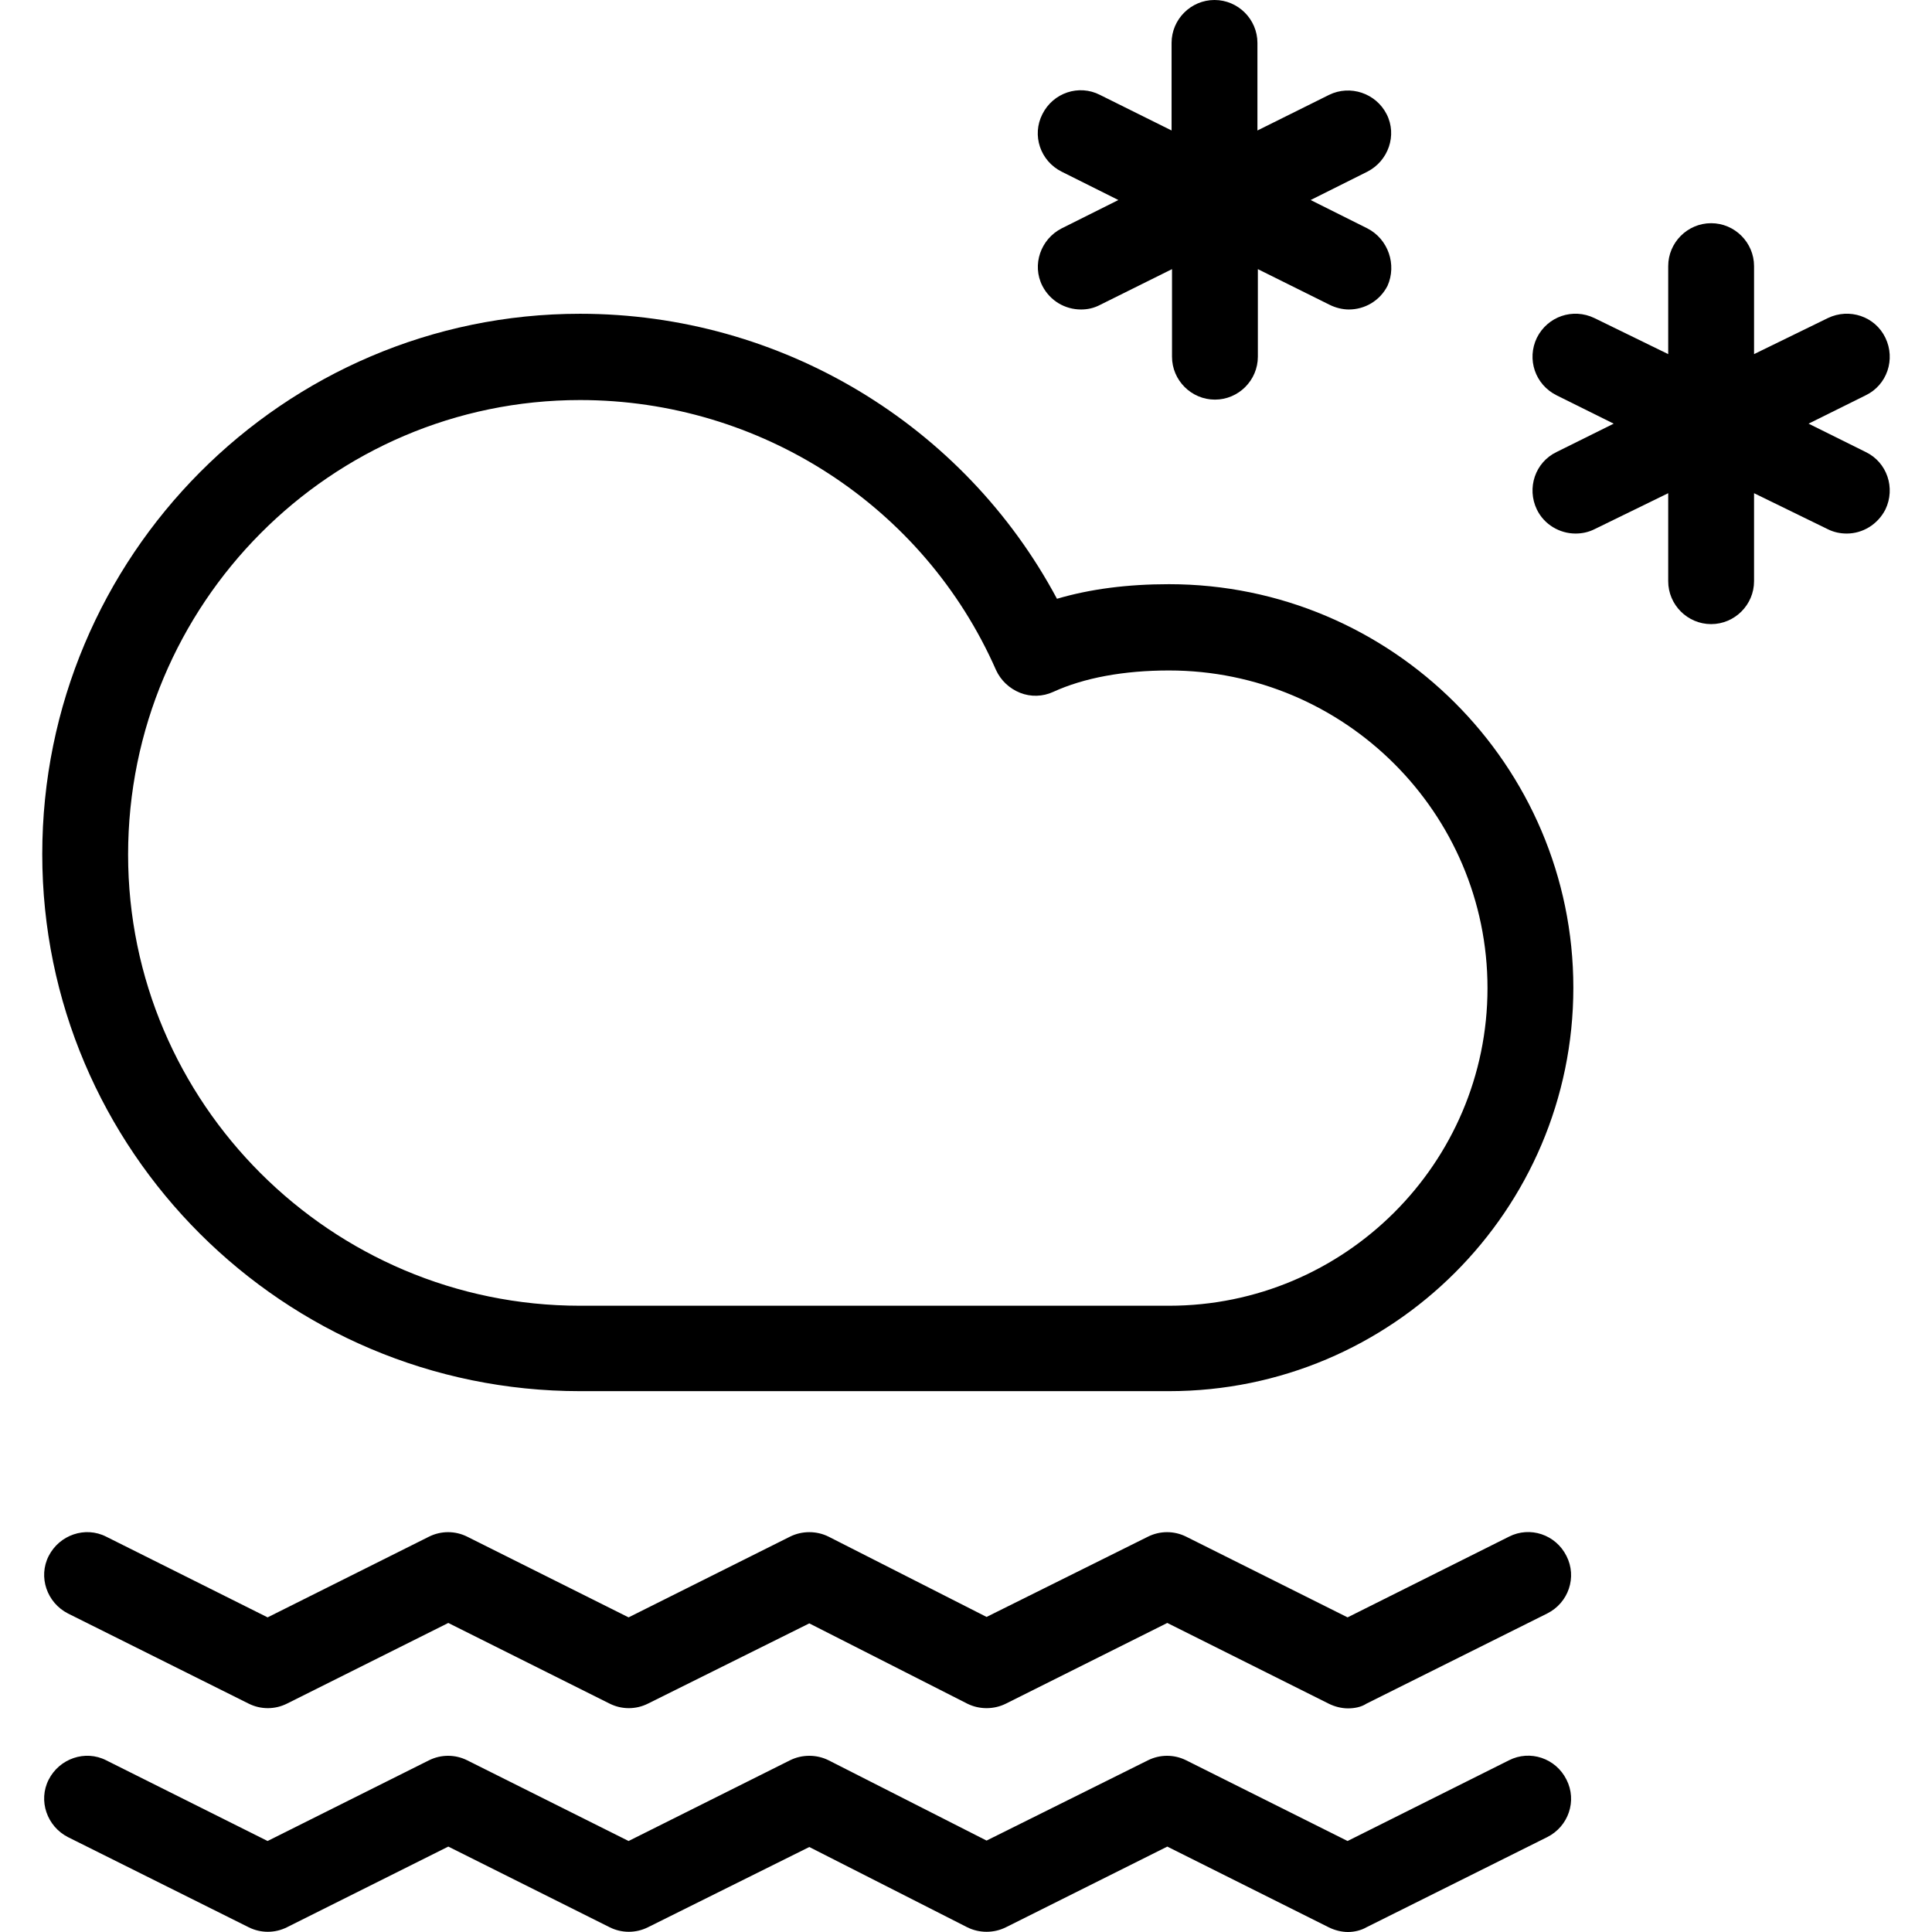
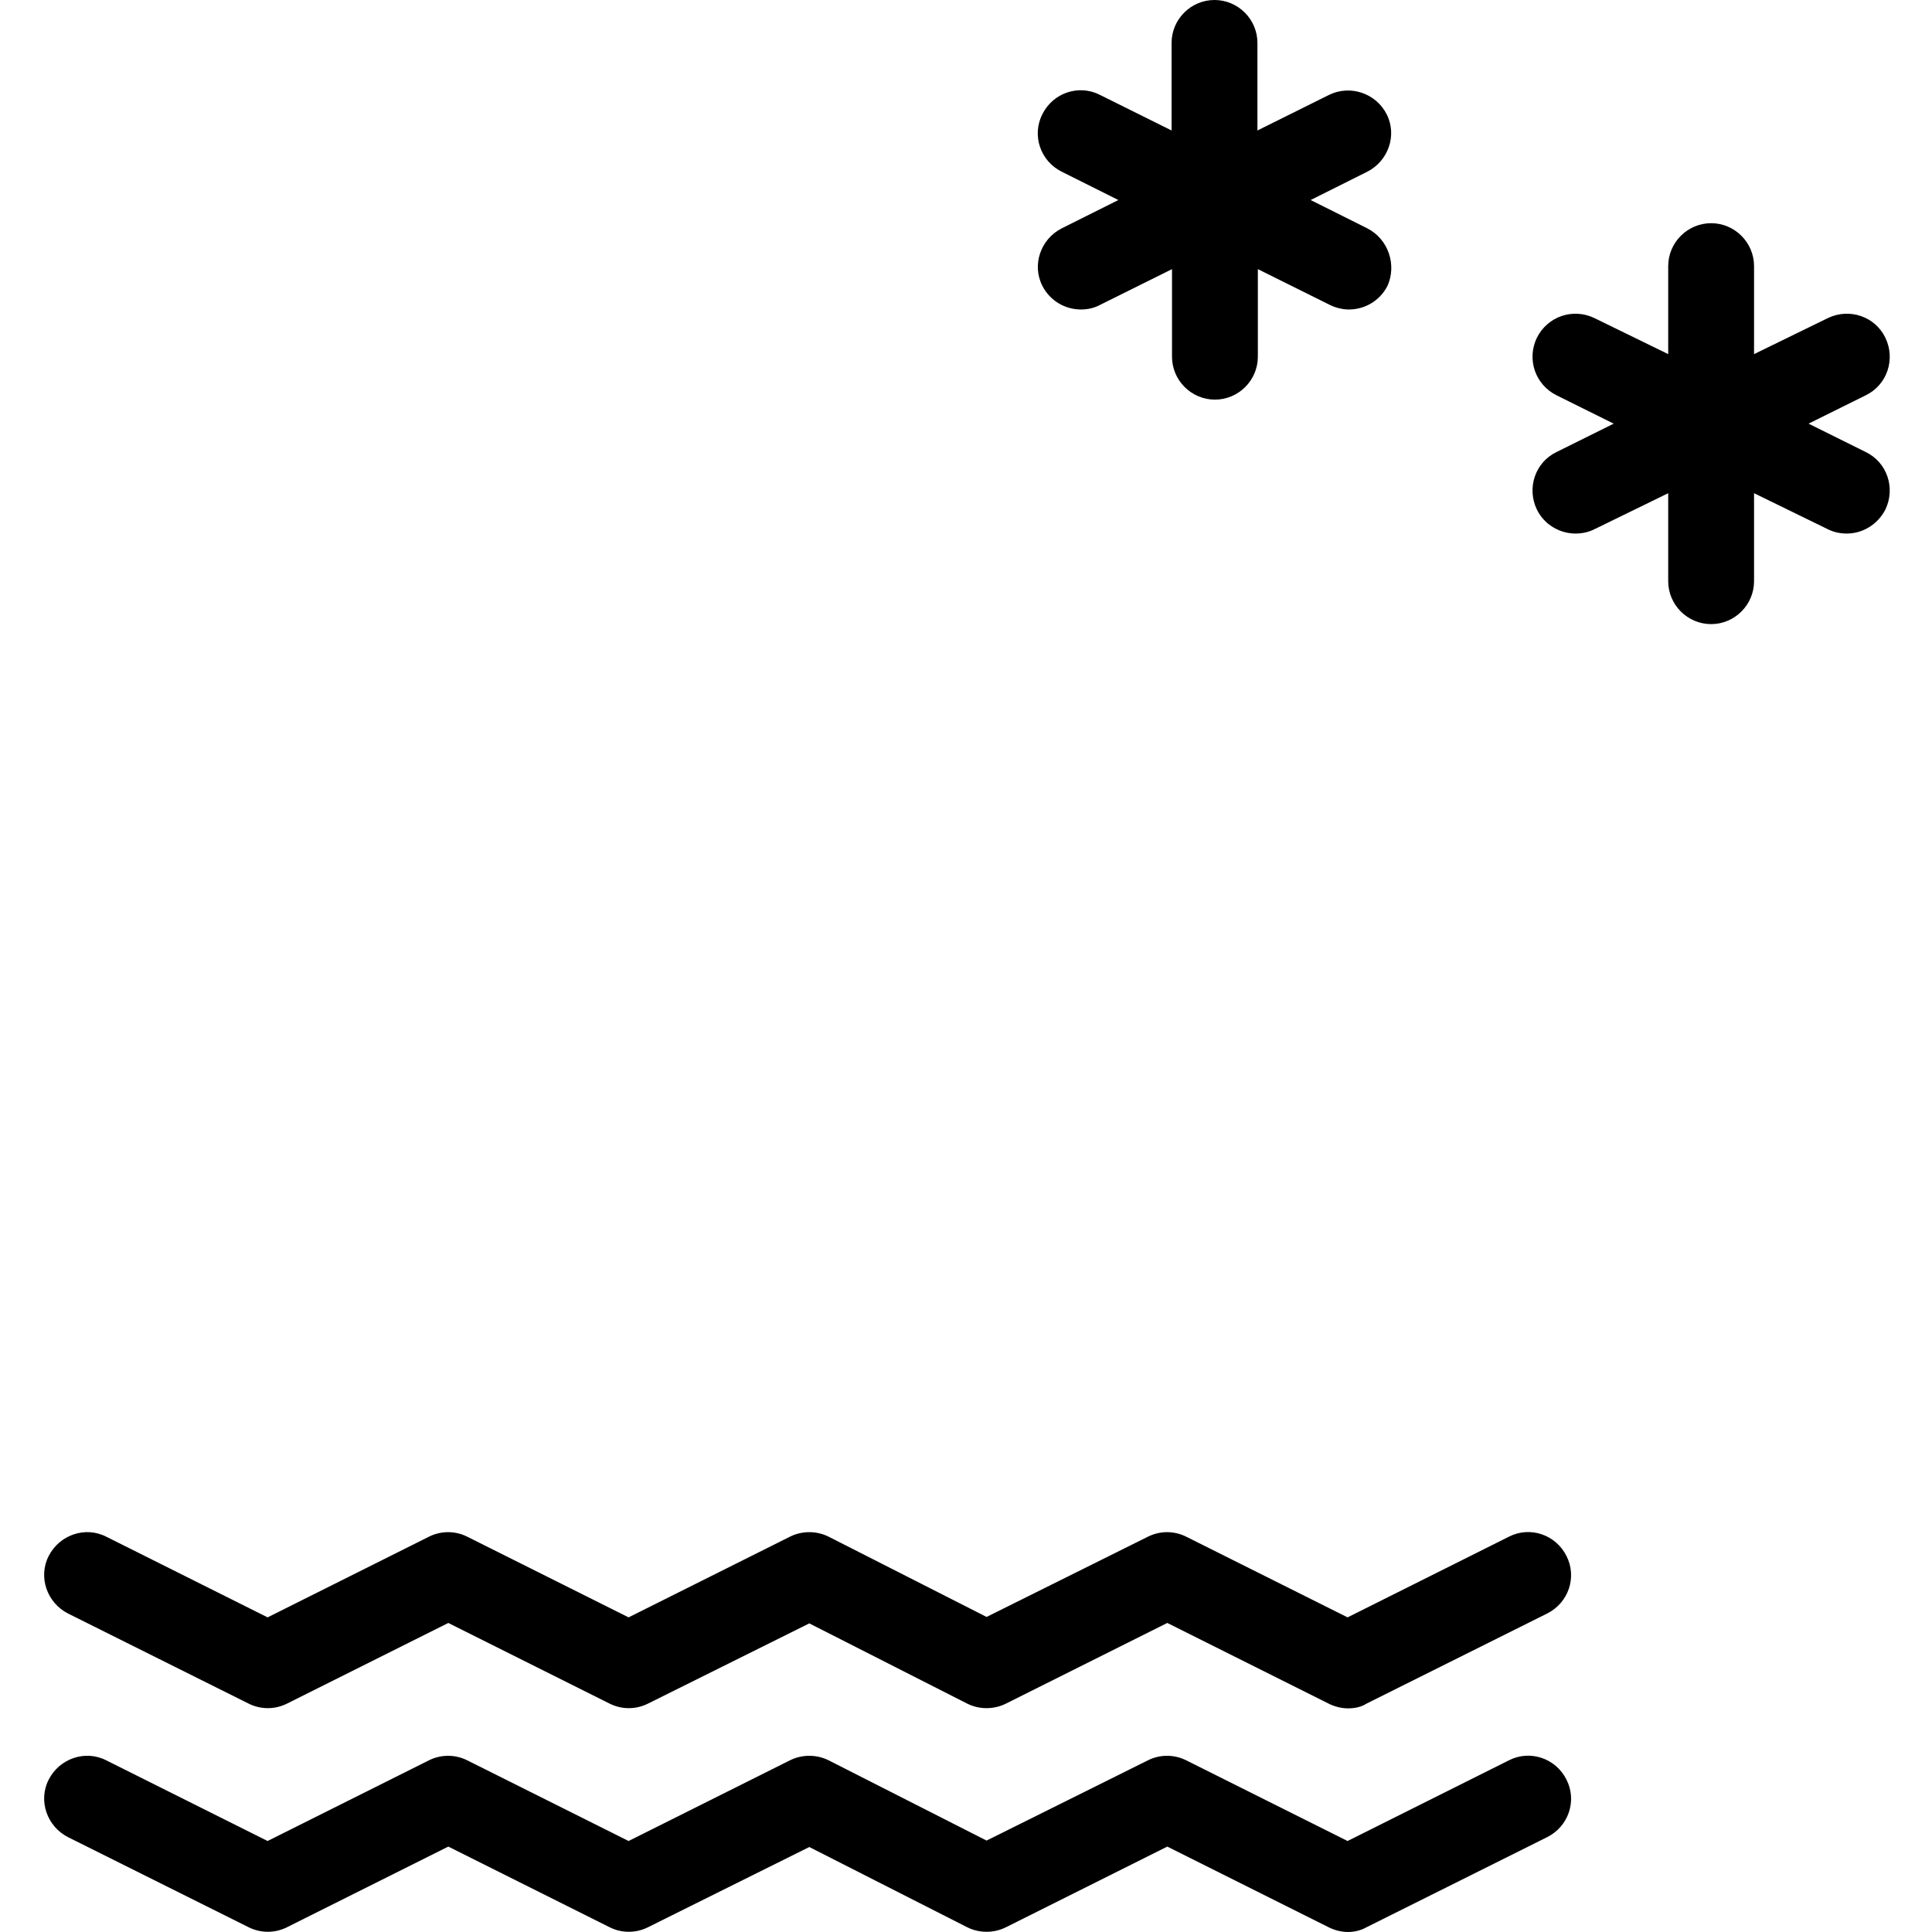
<svg xmlns="http://www.w3.org/2000/svg" fill="#000000" height="800px" width="800px" version="1.1" id="Layer_1" viewBox="0 0 450.1 450.1" xml:space="preserve">
  <g transform="translate(0 -540.36)">
    <g>
      <g>
-         <path d="M272.344,676.46c-9.6,0-18.3,1.1-26.1,3.4c-21.7-40.6-64.3-66.4-111.1-66.4c-69.1,0-125.3,56.5-125.3,125.9     c0,69,56.2,125.1,125.3,125.1h137.2c52,0,94.2-42.2,94.2-94S324.244,676.46,272.344,676.46z M272.344,844.56h-137.2     c-58,0-105.3-47.2-105.3-105.1c0-58.4,47.2-105.9,105.3-105.9c42,0,80.1,24.7,96.9,62.9c1.1,2.4,3.1,4.3,5.6,5.3s5.3,0.9,7.7-0.2     c7.2-3.3,16.5-5,27-5c40.9,0,74.2,33.2,74.2,74S313.244,844.56,272.344,844.56z" />
        <path d="M351.544,898.36l-37.6,18.8l-37.6-18.8c-2.8-1.4-6.1-1.4-8.9,0l-37.6,18.7l-36.8-18.7c-2.8-1.4-6.2-1.4-9,0l-37.6,18.8     l-37.6-18.8c-2.8-1.4-6.1-1.4-8.9,0l-37.6,18.8l-37.6-18.8c-4.9-2.5-10.9-0.4-13.4,4.5s-0.4,10.9,4.5,13.4l42.1,21     c2.8,1.4,6.1,1.4,8.9,0l37.6-18.8l37.6,18.8c2.8,1.4,6.1,1.4,8.9,0l37.6-18.7l36.8,18.7c2.8,1.4,6.2,1.4,9,0l37.6-18.8l37.6,18.8     c1.4,0.7,3,1.1,4.5,1.1s3.1-0.3,4.3-1.1l42.1-21c5-2.5,7-8.5,4.5-13.4C362.444,897.86,356.444,895.86,351.544,898.36z" />
        <path d="M351.544,950.46l-37.6,18.8l-37.6-18.8c-2.8-1.4-6.1-1.4-8.9,0l-37.6,18.7l-36.8-18.7c-2.8-1.4-6.2-1.4-9,0l-37.6,18.8     l-37.6-18.8c-2.8-1.4-6.1-1.4-8.9,0l-37.6,18.8l-37.6-18.8c-4.9-2.5-10.9-0.4-13.4,4.5s-0.4,10.9,4.5,13.4l42.1,21     c2.8,1.4,6.1,1.4,8.9,0l37.6-18.8l37.6,18.8c2.8,1.4,6.1,1.4,8.9,0l37.6-18.7l36.8,18.7c2.8,1.4,6.2,1.4,9,0l37.6-18.8l37.6,18.8     c1.4,0.7,3,1.1,4.5,1.1s3.1-0.4,4.3-1.1l42.1-21c5-2.5,7-8.5,4.5-13.4C362.444,949.96,356.444,947.96,351.544,950.46z" />
        <path d="M434.644,645.66l-13.3-6.6l13.3-6.6c5-2.4,7-8.4,4.6-13.4c-2.4-5-8.4-7-13.4-4.6l-17.2,8.4v-20.5c0-5.5-4.5-10-10-10     s-10,4.5-10,10v20.5l-17.2-8.4c-5-2.4-10.9-0.4-13.4,4.6c-2.4,5-0.4,10.9,4.6,13.4l13.3,6.6l-13.3,6.6c-5,2.4-7,8.4-4.6,13.4     c1.7,3.5,5.3,5.6,9,5.6c1.5,0,3-0.3,4.4-1l17.2-8.4v20.5c0,5.5,4.5,10,10,10s10-4.5,10-10v-20.5l17.2,8.4c1.4,0.7,2.9,1,4.4,1     c3.7,0,7.2-2.1,9-5.6C441.644,654.06,439.644,648.06,434.644,645.66z" />
        <path d="M247.344,580.36l13.2,6.6l-13.2,6.6c-4.9,2.5-7,8.5-4.5,13.4c1.8,3.5,5.3,5.5,9,5.5c1.5,0,3-0.3,4.5-1.1l16.7-8.3v20.4     c0,5.5,4.5,10,10,10s10-4.5,10-10v-20.4l16.7,8.3c1.4,0.7,3,1.1,4.5,1.1c3.7,0,7.2-2,9-5.5c2.2-4.9,0.2-10.9-4.7-13.4l-13.2-6.6     l13.2-6.6c4.9-2.5,7-8.5,4.5-13.4s-8.5-6.9-13.4-4.5l-16.7,8.3v-20.4c0-5.5-4.5-10-10-10s-10,4.5-10,10v20.4l-16.7-8.3     c-4.9-2.5-10.9-0.5-13.4,4.5C240.344,571.86,242.344,577.86,247.344,580.36z" />
      </g>
    </g>
  </g>
</svg>